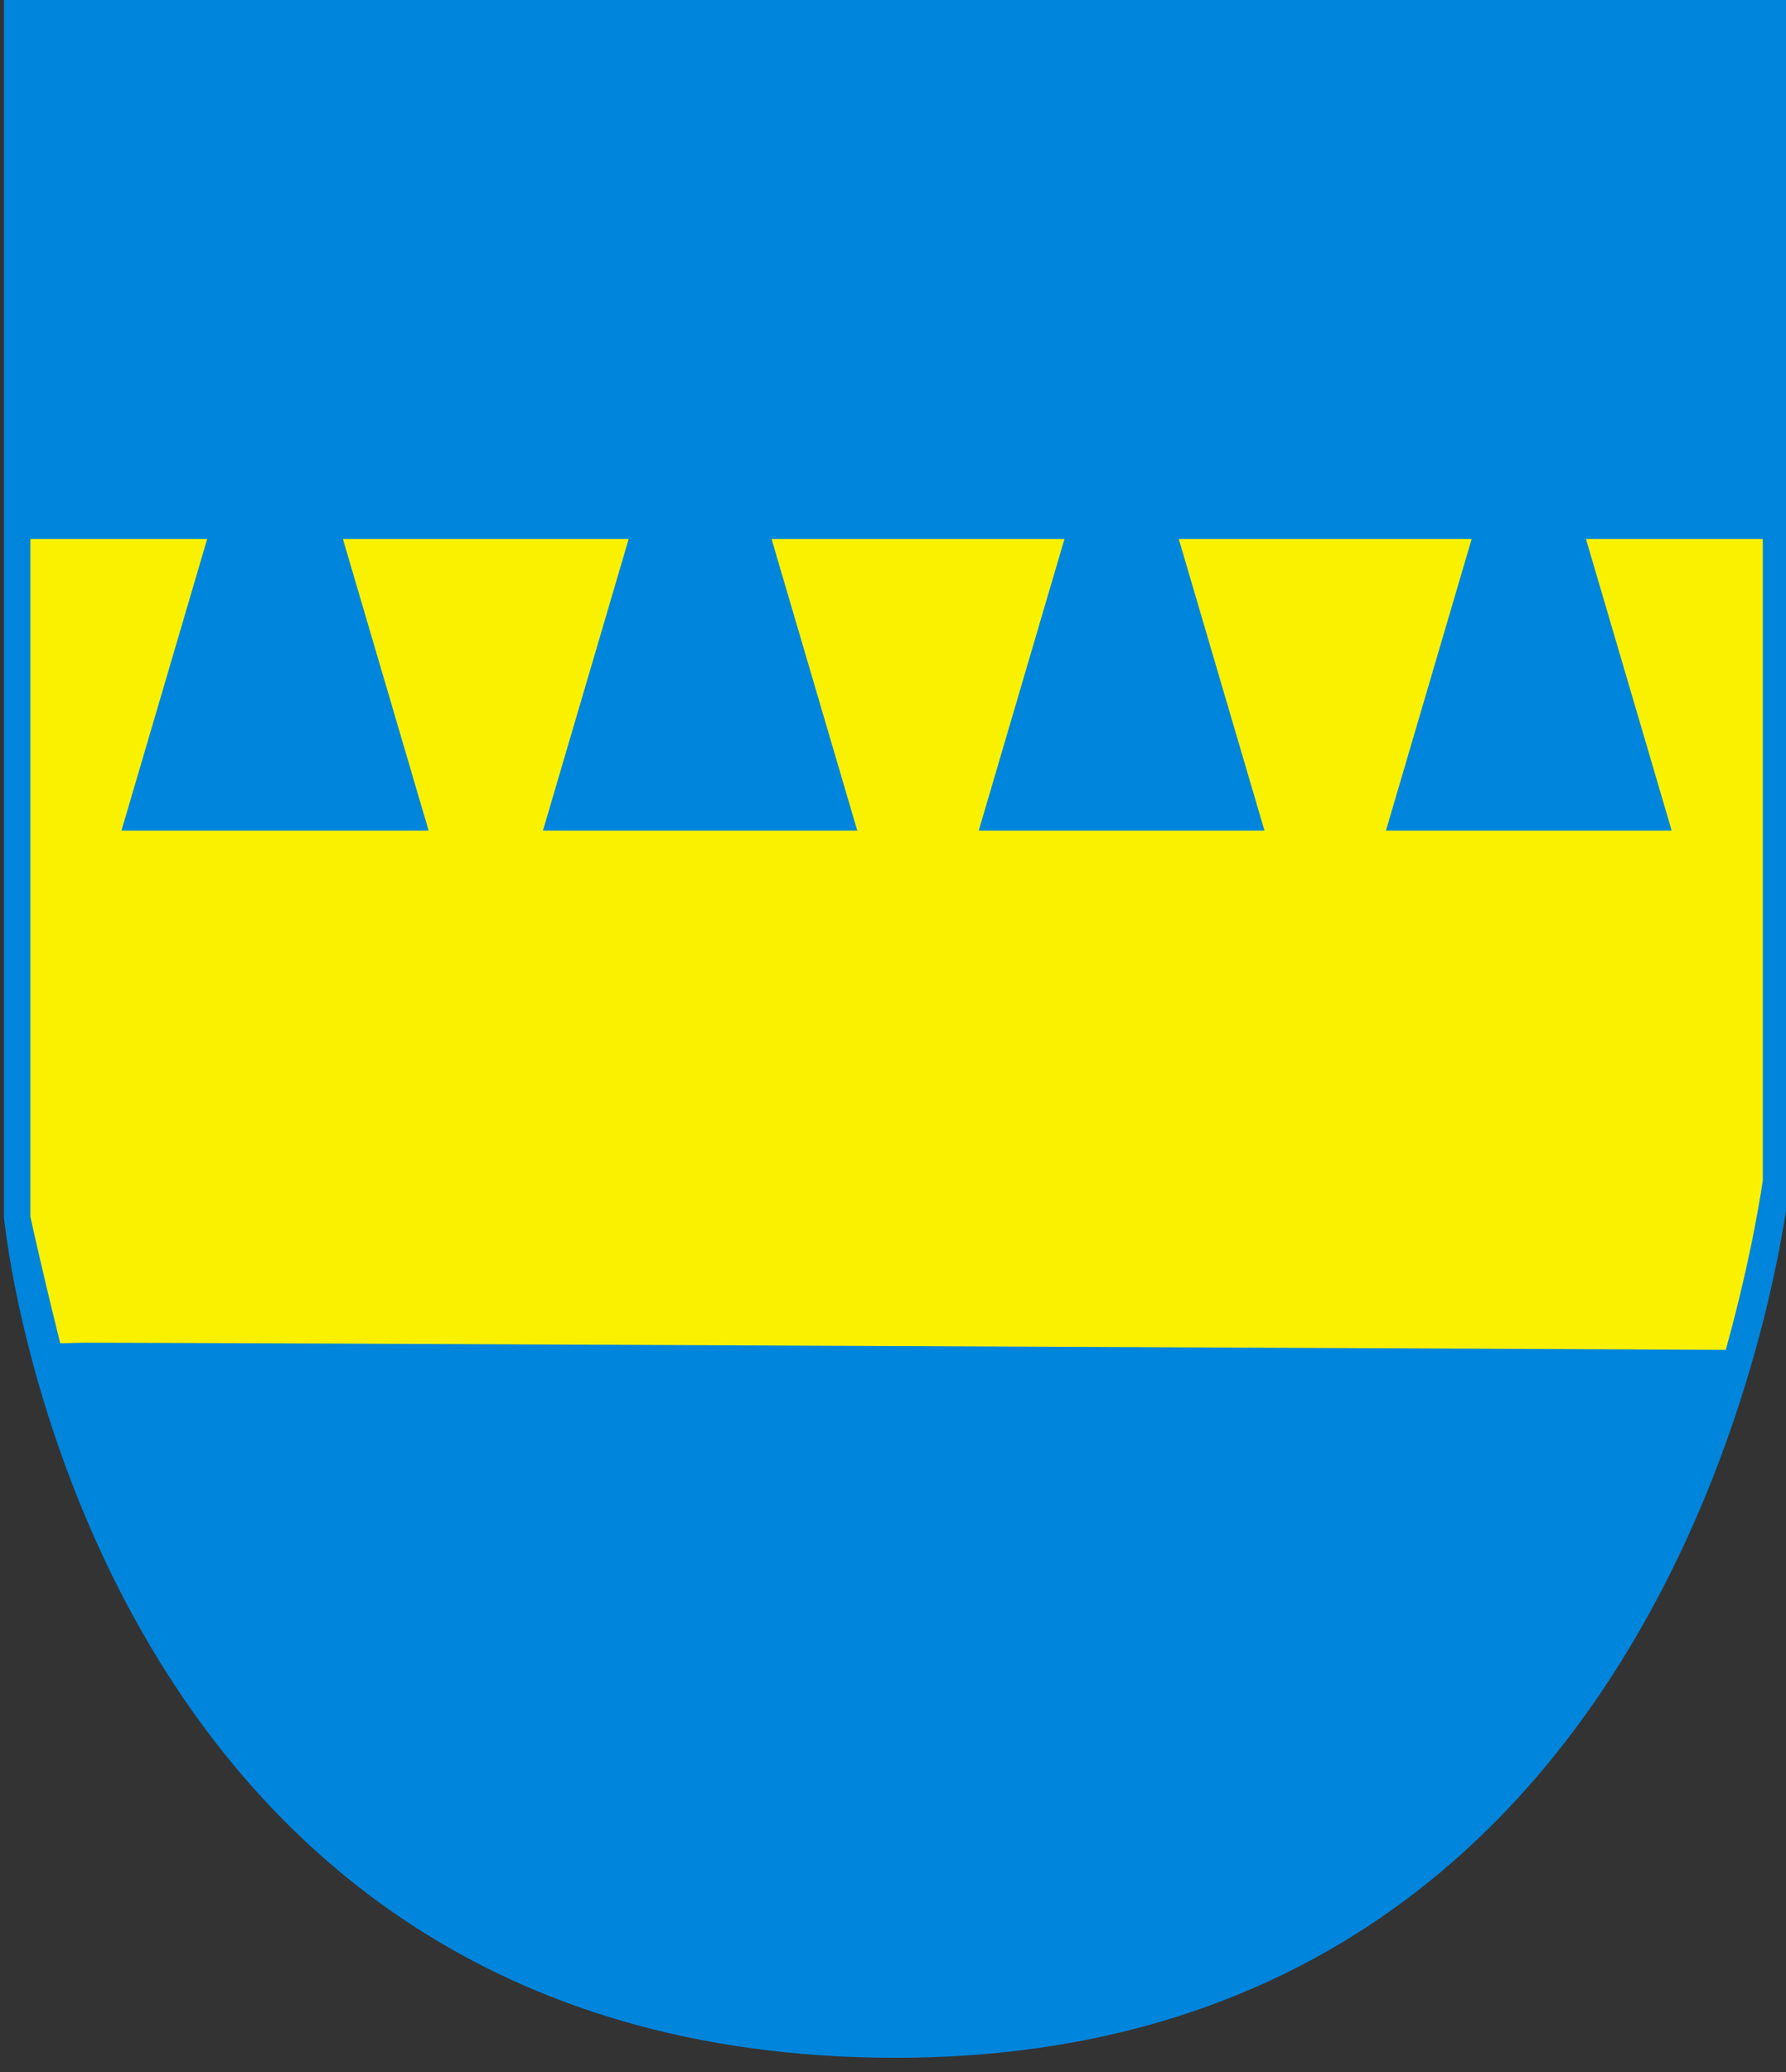
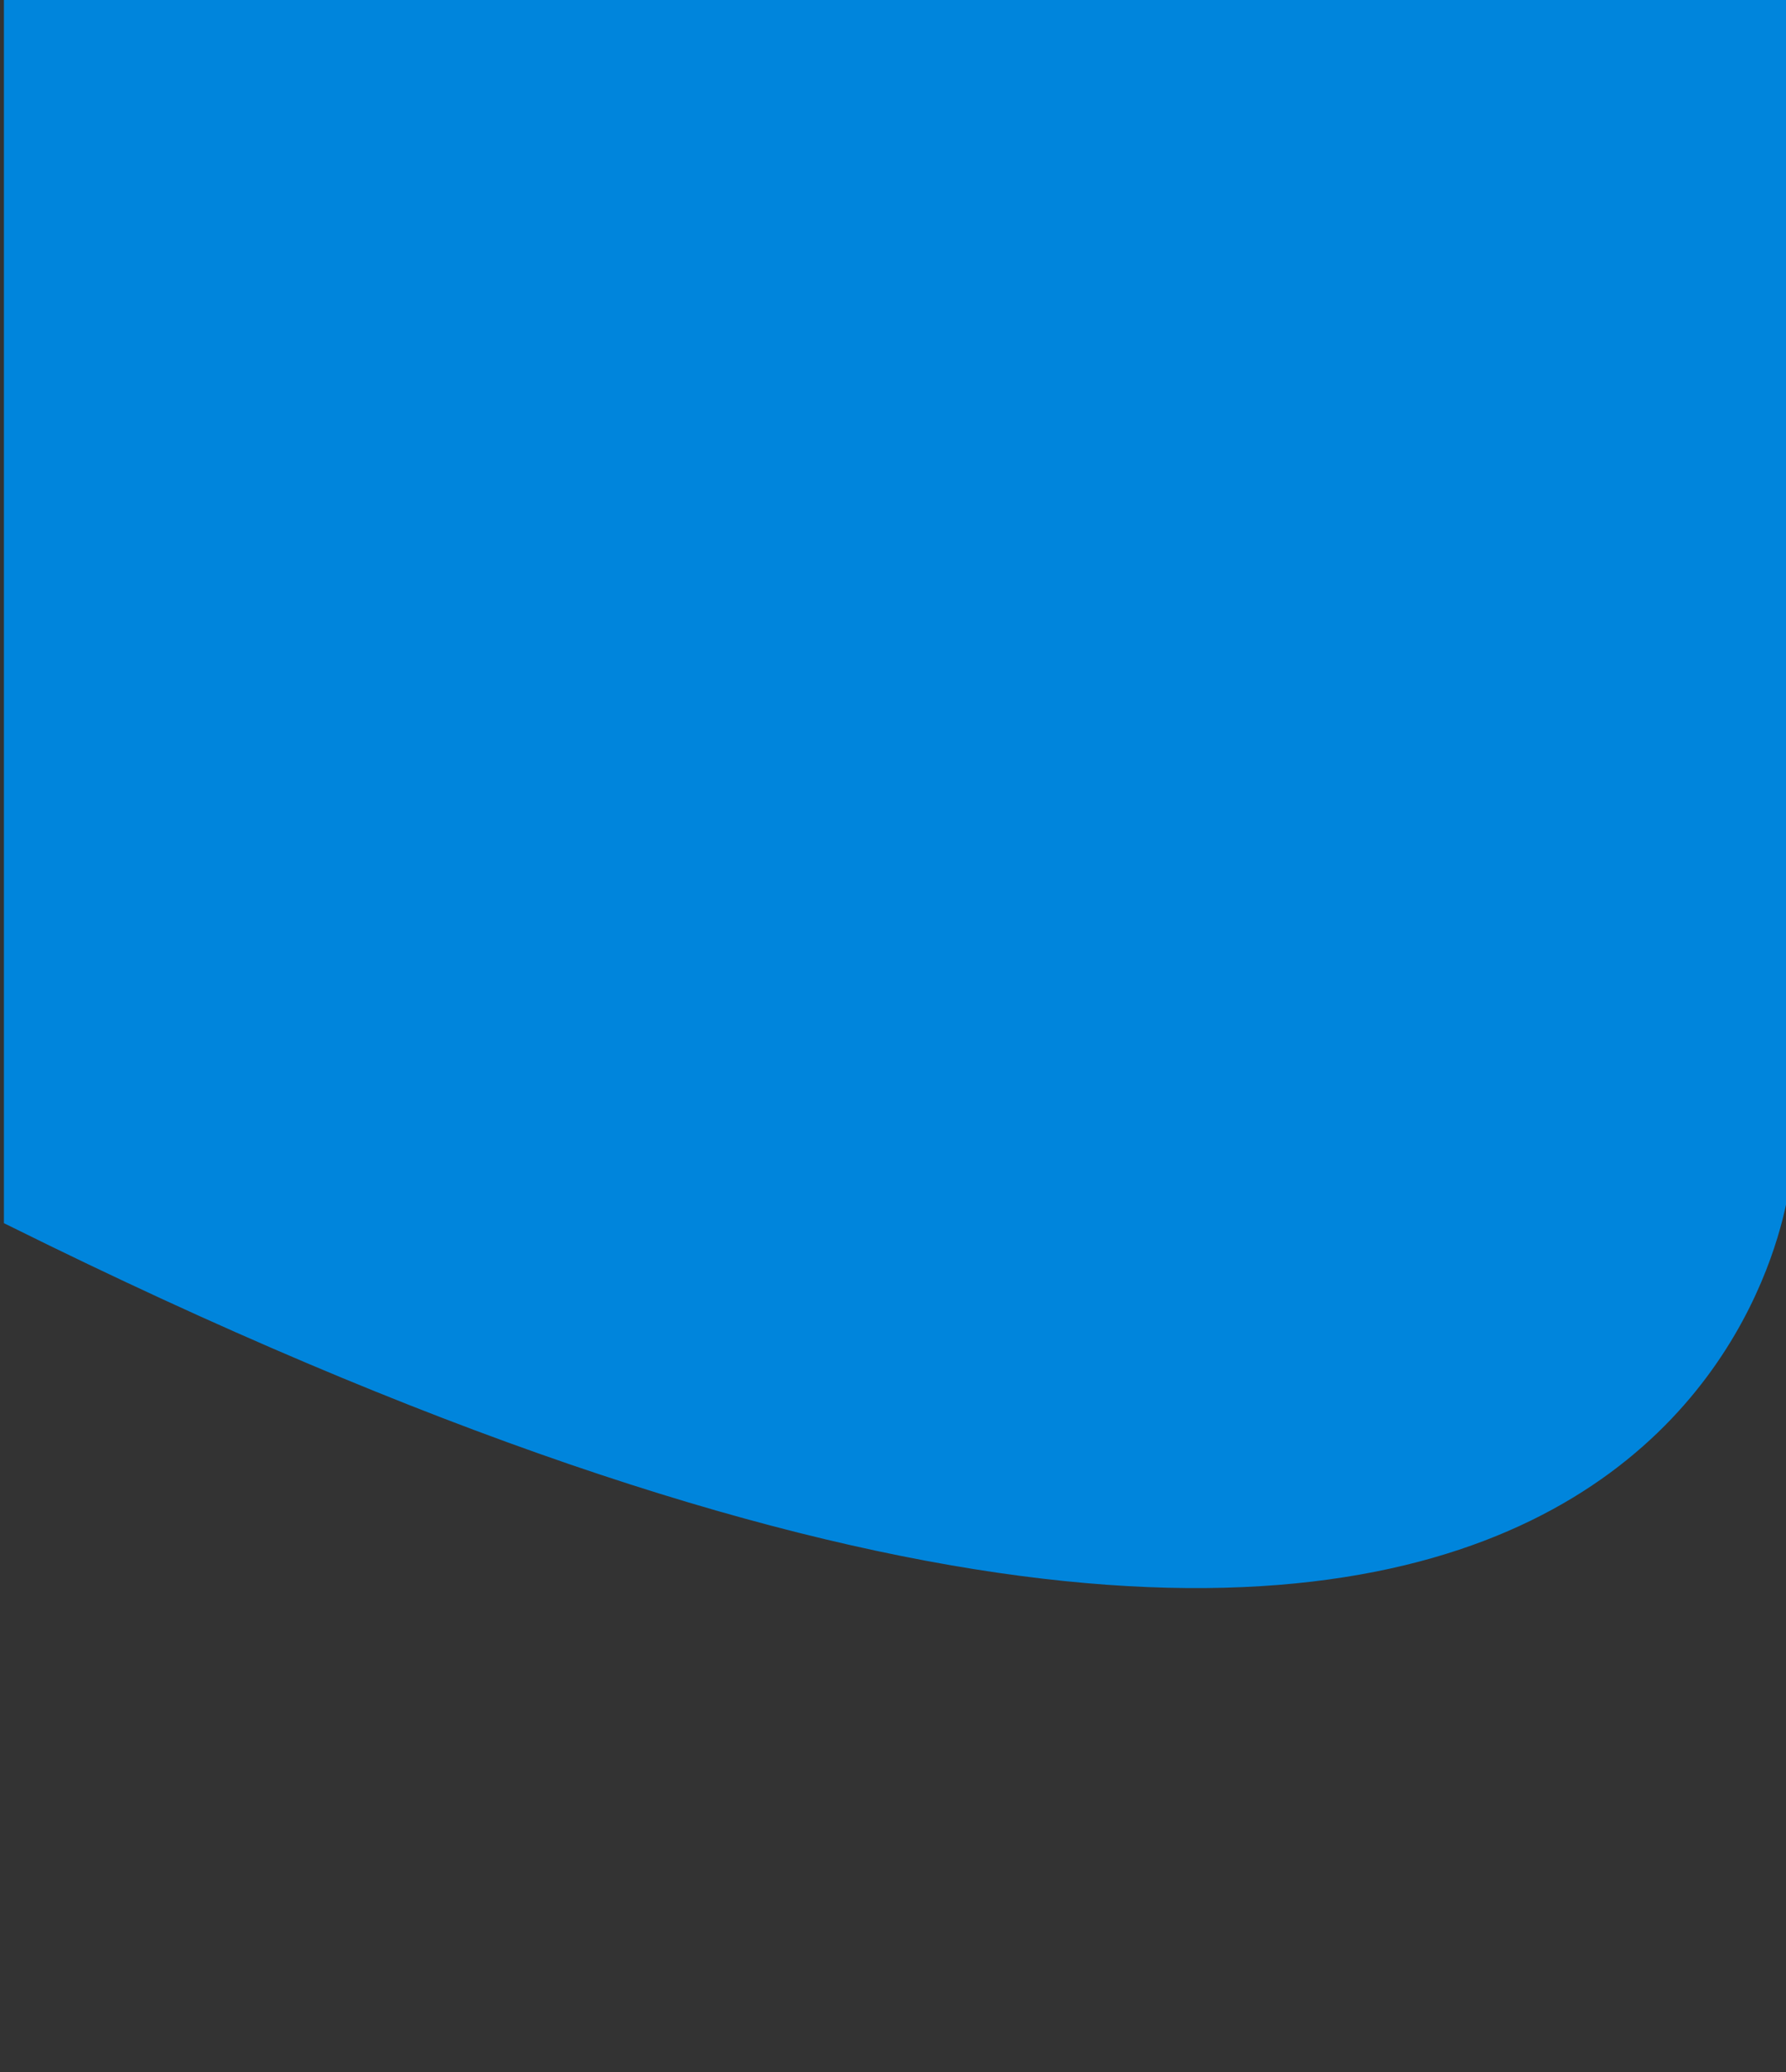
<svg xmlns="http://www.w3.org/2000/svg" xmlns:ns1="http://inkscape.sourceforge.net/DTD/sodipodi-0.dtd" xmlns:ns2="http://www.inkscape.org/namespaces/inkscape" id="svg1499" ns1:version="0.32" ns2:version="0.43" width="500" height="580" ns1:docbase="I:\Wikipedia\Suomi\Vaakunat" ns1:docname="Kerava.vaakuna.svg" version="1.0">
  <rect width="100%" height="100%" fill="#333333" stroke="none" />
  <defs id="defs1502" />
  <ns1:namedview ns2:window-height="938" ns2:window-width="1280" ns2:pageshadow="2" ns2:pageopacity="0.0" borderopacity="1.0" bordercolor="#666666" pagecolor="#ffffff" id="base" showgrid="true" ns2:grid-points="true" gridspacingx="2px" gridspacingy="2px" gridtolerance="1px" ns2:zoom="1.0025097" ns2:cx="452.53561" ns2:cy="317.56452" ns2:window-x="-4" ns2:window-y="-4" ns2:current-layer="svg1499" />
-   <path style="fill:#0085dc;fill-opacity:1;fill-rule:evenodd;stroke:#0085dc;stroke-width:6;stroke-linecap:butt;stroke-linejoin:miter;stroke-miterlimit:4;stroke-dasharray:none;stroke-opacity:1" d="M 4.1,2.533 L 4.1,340.533 C 4.1,340.533 26.1,572.533 250.1,573.021 C 474.113,573.508 498.1,330.533 498.1,330.533 L 498.1,2.533 L 4.1,2.533 z " id="path1391" ns1:nodetypes="cczccc" />
-   <path ns1:nodetypes="ccccccccccccccccccccccc" id="path2418" d="M 10,152.362 L 10,340.362 C 10,340.362 12.906,353.85 18,374.362 C 19.525,374.164 480,376.362 482,376.362 C 489.353,349.579 492,330.362 492,330.362 L 492,152.362 L 446,152.362 L 470,234 L 386,234 L 410,152.362 L 332,152.362 L 356,234 L 272,234 L 296,152.362 L 218,152.362 L 242,234 L 150,234 L 174,152.362 L 98,152.362 L 122,234 L 32,234 L 56,152.362 L 10,152.362 z " style="fill:#faf100;fill-opacity:1;fill-rule:evenodd;stroke:#faf100;stroke-width:3;stroke-linecap:butt;stroke-linejoin:miter;stroke-miterlimit:4;stroke-dasharray:none;stroke-opacity:1" />
+   <path style="fill:#0085dc;fill-opacity:1;fill-rule:evenodd;stroke:#0085dc;stroke-width:6;stroke-linecap:butt;stroke-linejoin:miter;stroke-miterlimit:4;stroke-dasharray:none;stroke-opacity:1" d="M 4.1,2.533 L 4.1,340.533 C 474.113,573.508 498.1,330.533 498.1,330.533 L 498.1,2.533 L 4.1,2.533 z " id="path1391" ns1:nodetypes="cczccc" />
</svg>